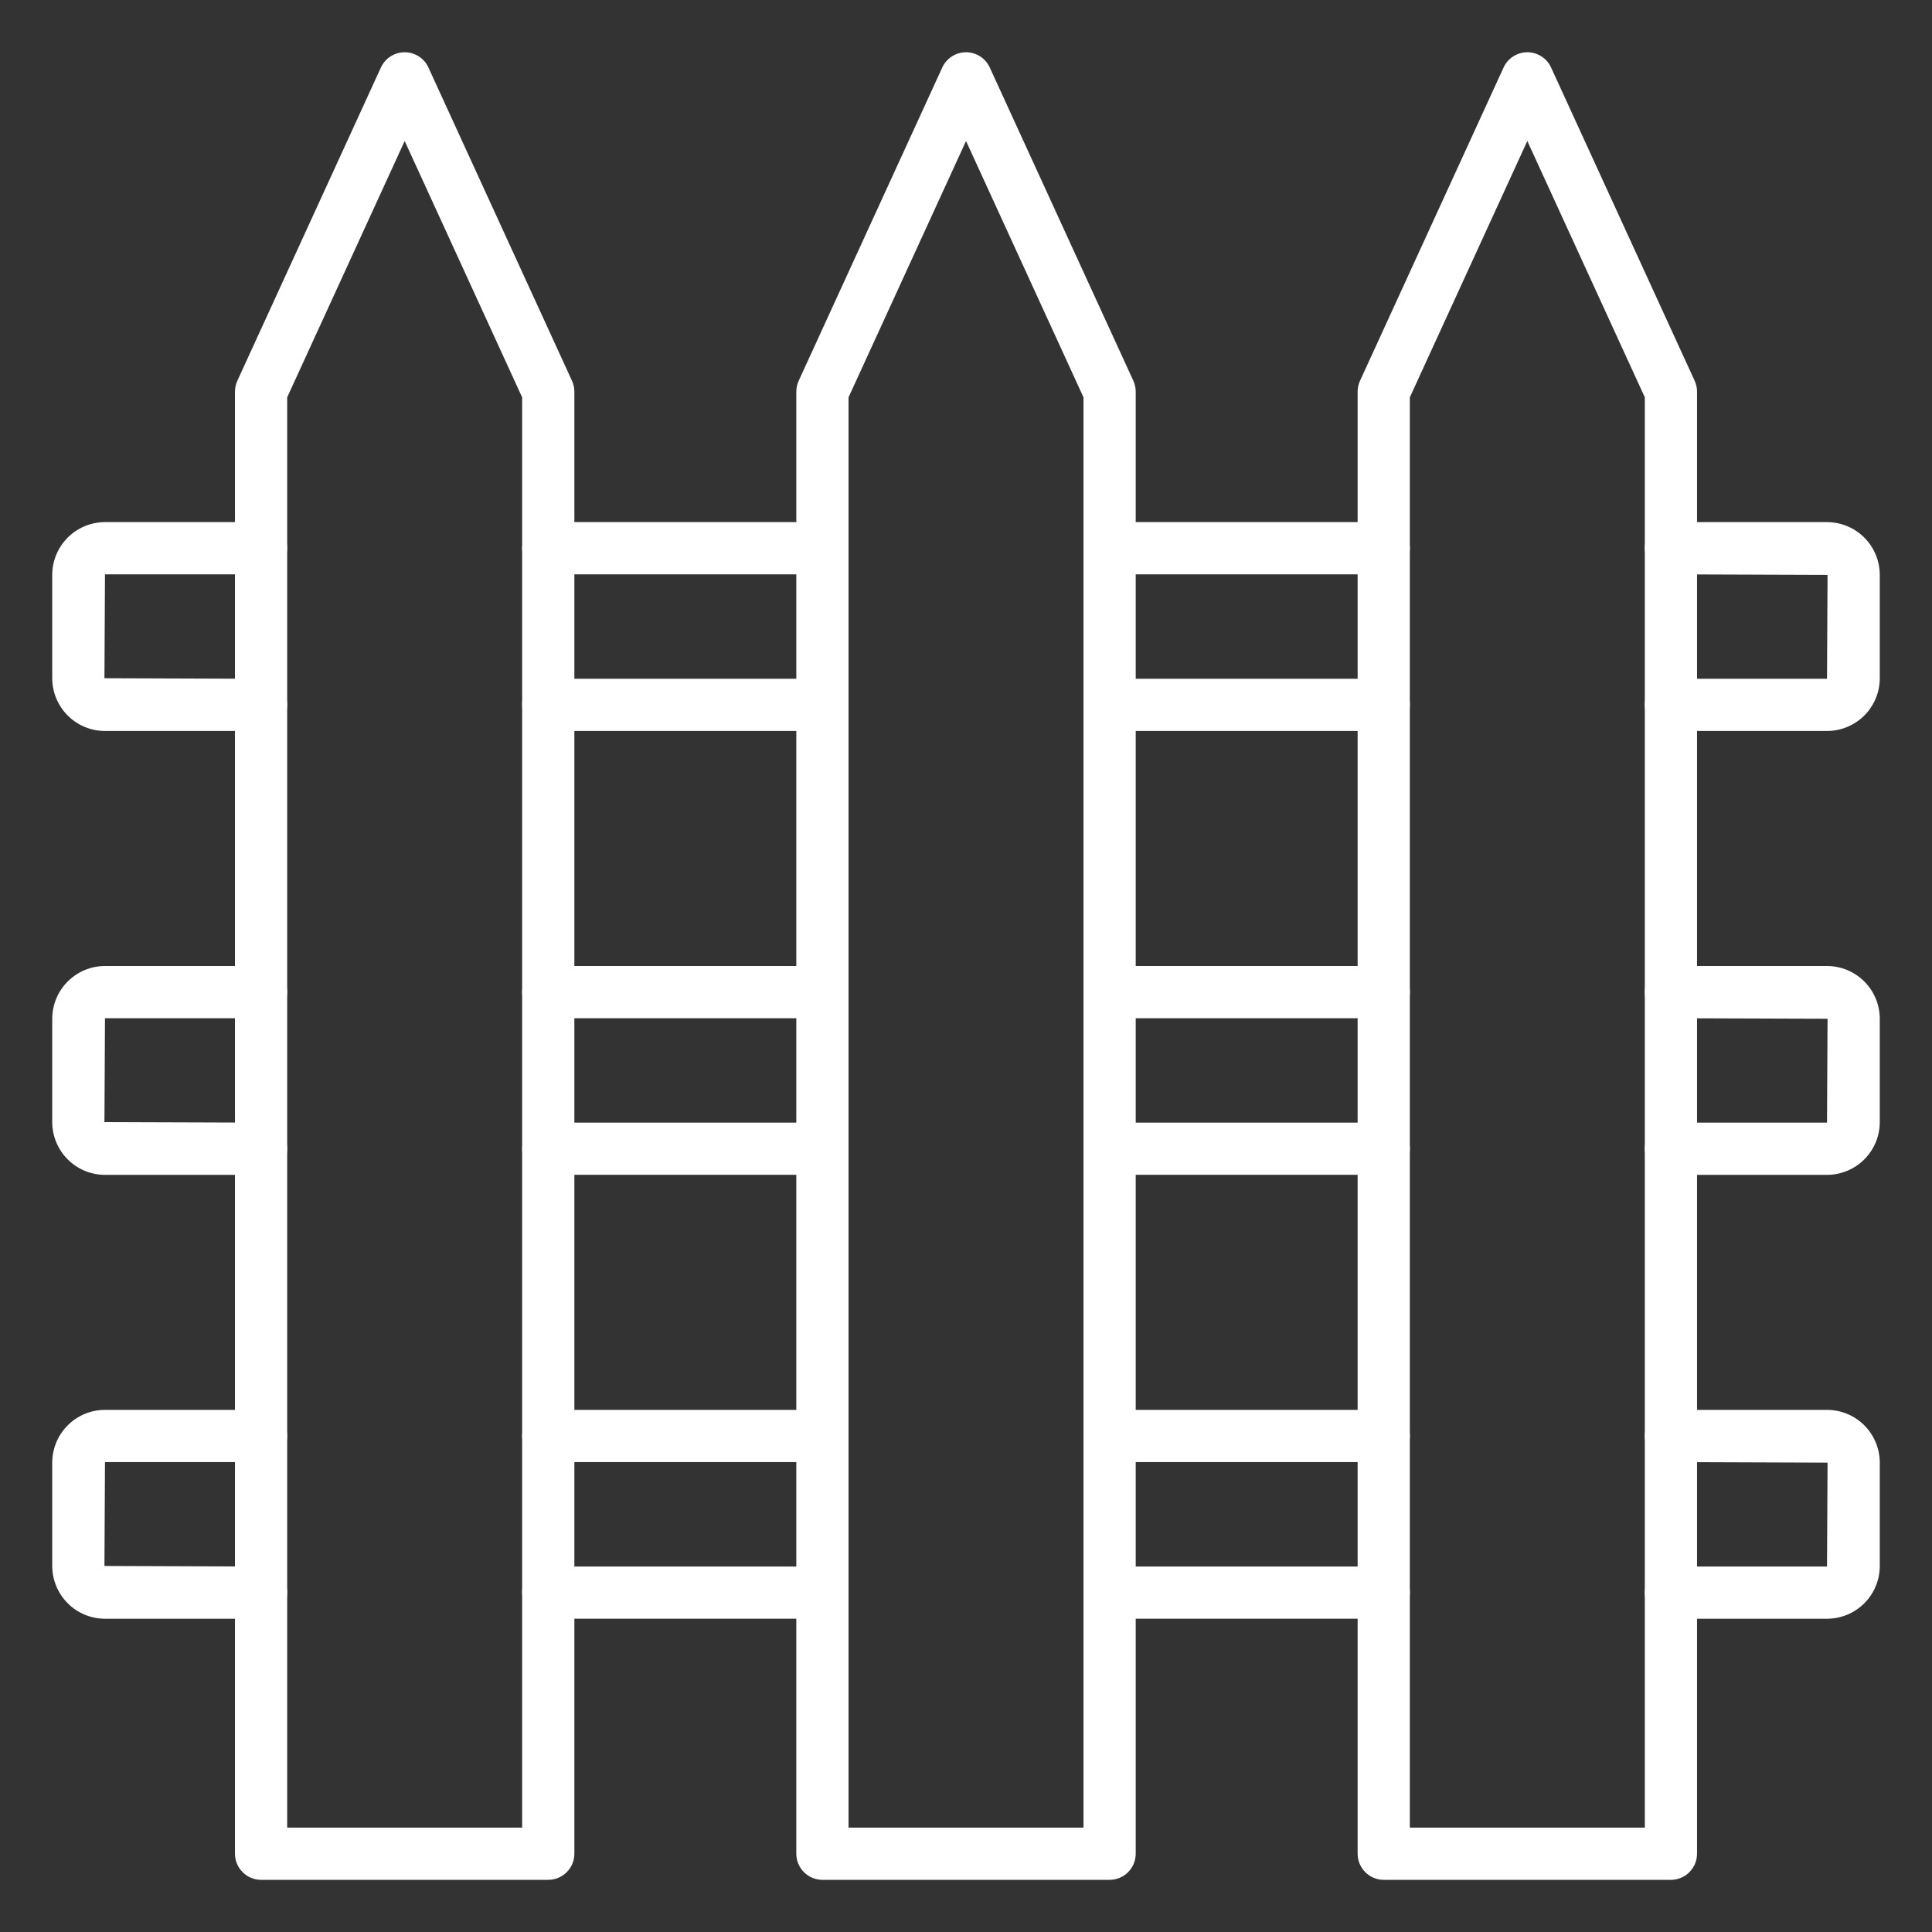
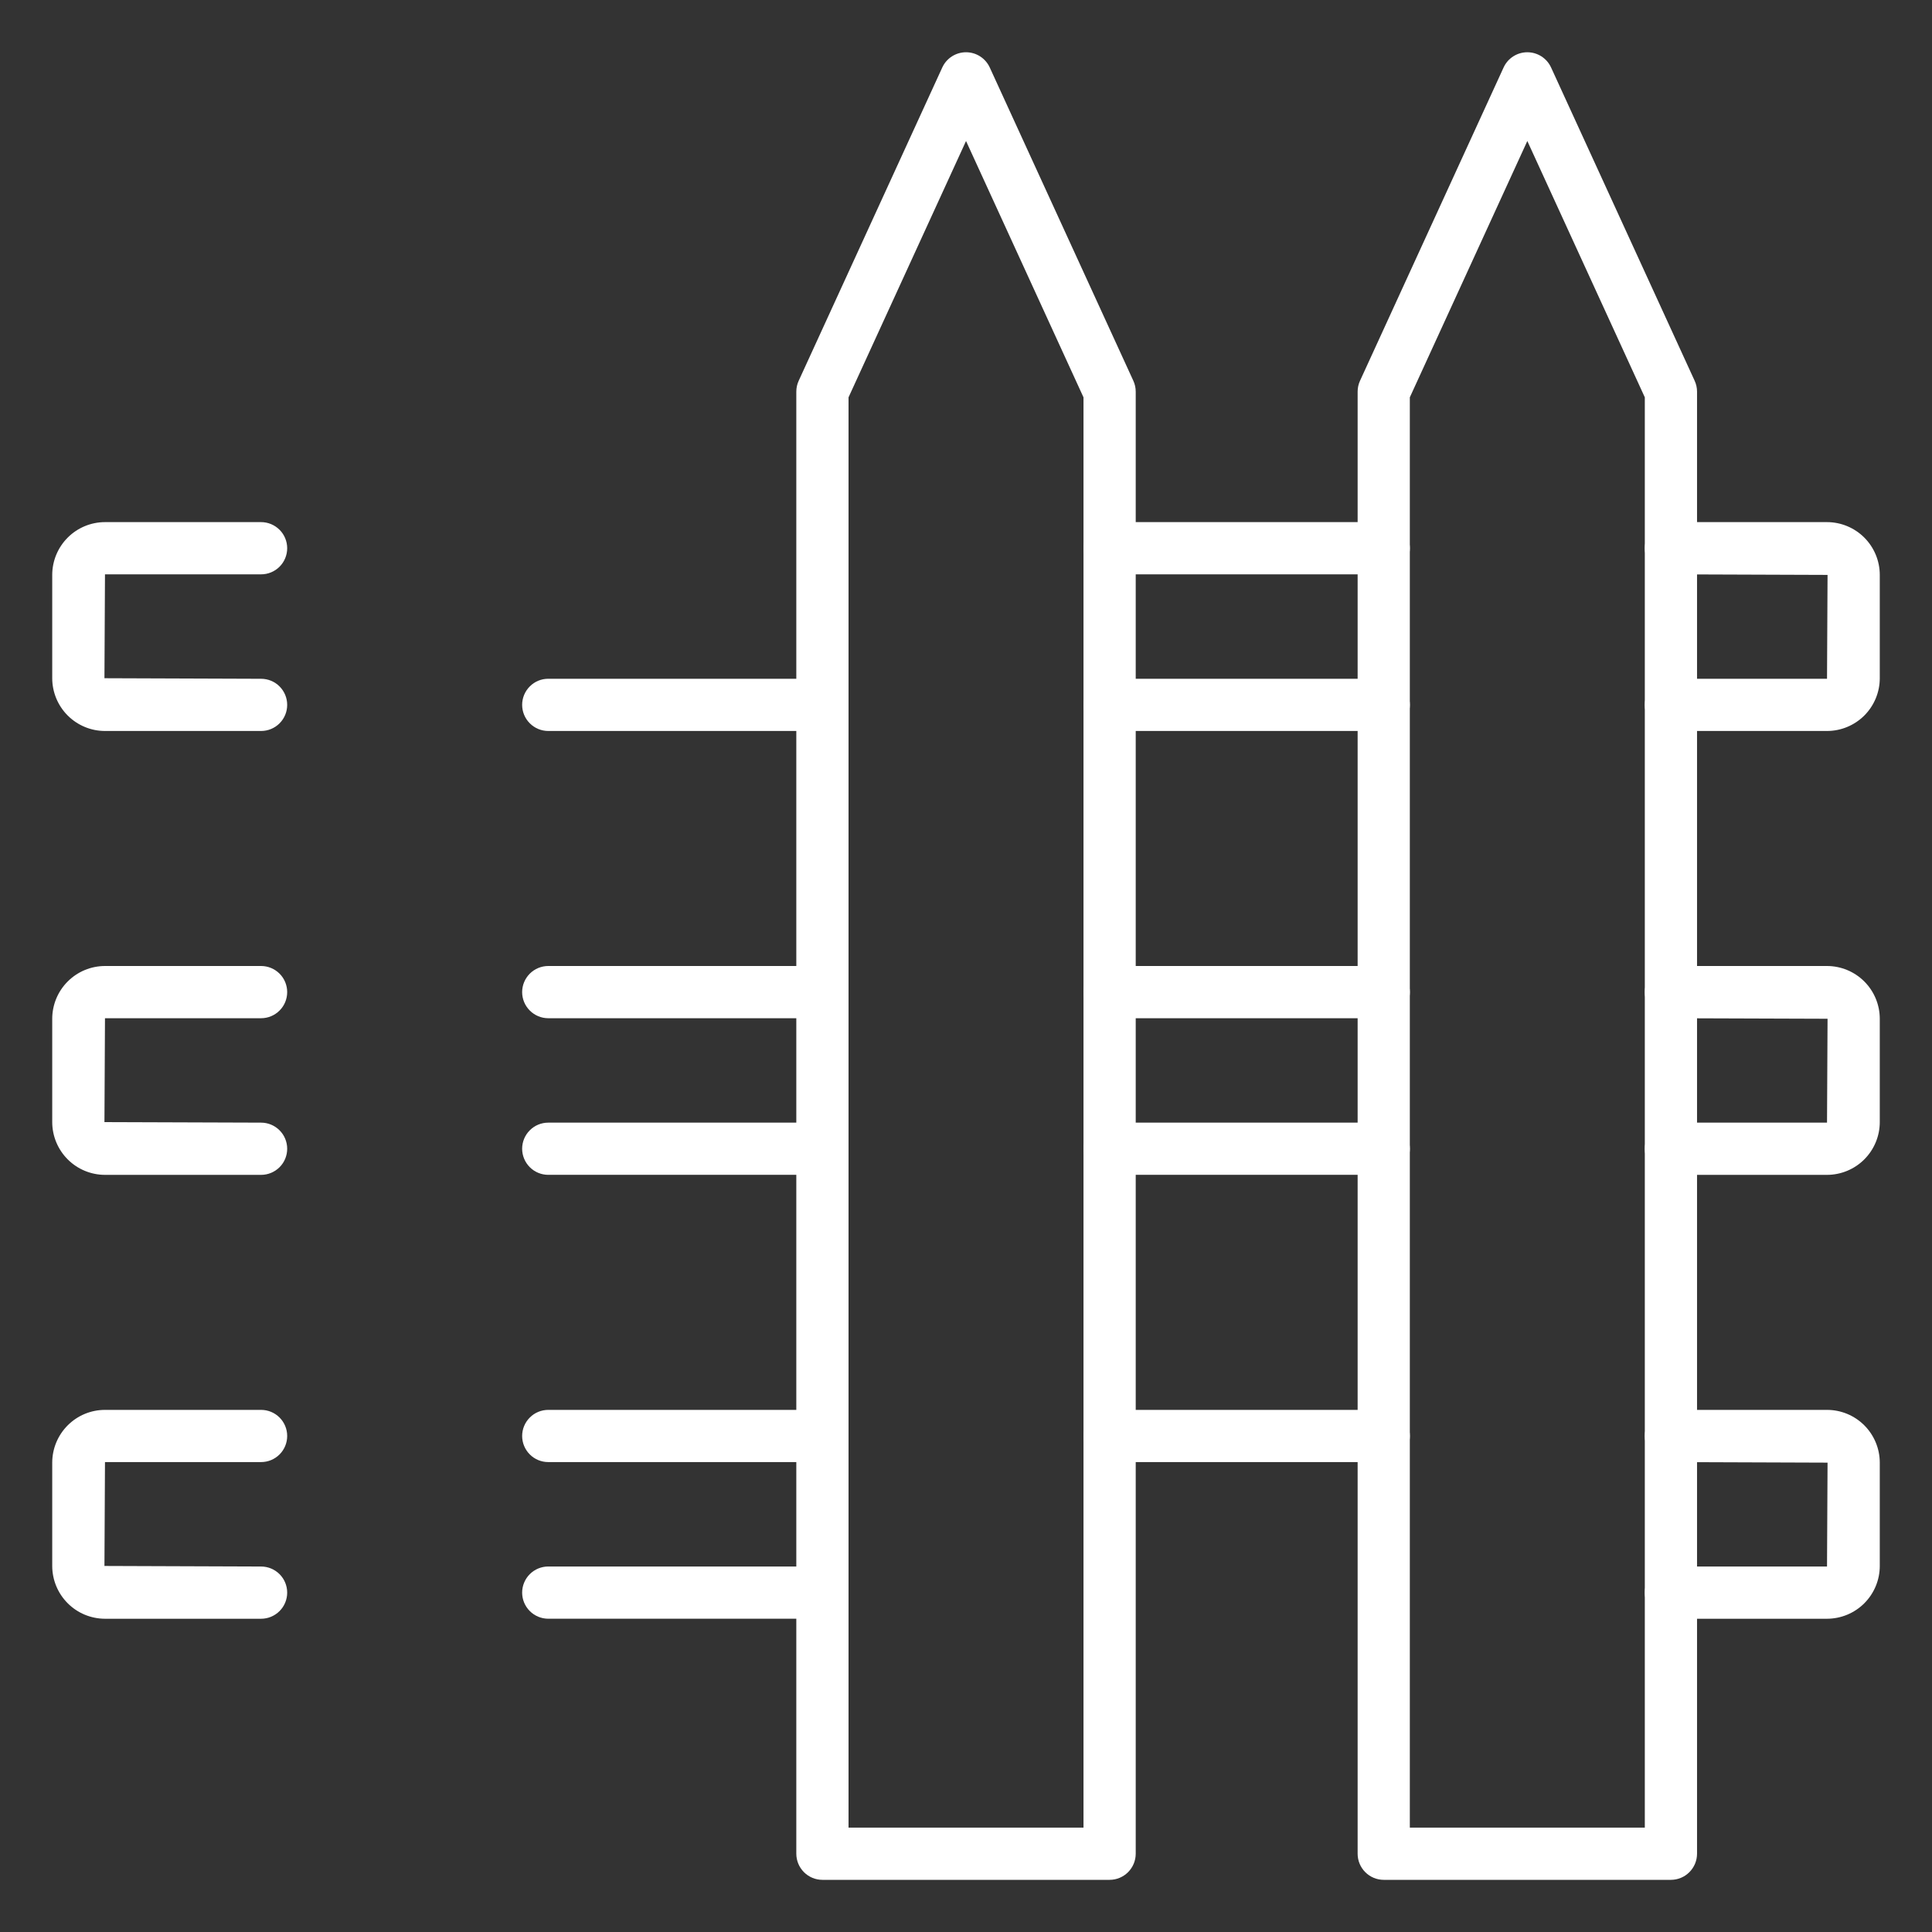
<svg xmlns="http://www.w3.org/2000/svg" width="65" height="65" viewBox="0 0 65 65" fill="none">
  <rect x="0" y="0" width="65" height="65" fill="#333333" stroke="none" />
  <path d="M56.216 63.245H46.554C46.321 63.245 46.098 63.152 45.933 62.987C45.768 62.822 45.676 62.599 45.676 62.366V13.177C45.676 13.05 45.703 12.925 45.756 12.811L50.587 2.27C50.657 2.117 50.769 1.988 50.911 1.897C51.053 1.806 51.217 1.758 51.385 1.758C51.553 1.758 51.718 1.806 51.86 1.897C52.001 1.988 52.114 2.117 52.184 2.27L57.015 12.811C57.068 12.925 57.095 13.05 57.095 13.177V62.366C57.095 62.599 57.002 62.822 56.837 62.987C56.673 63.152 56.449 63.245 56.216 63.245ZM47.432 61.488H55.338V13.368L51.385 4.744L47.432 13.368V61.488Z" fill="white" />
  <path d="M37.332 63.245H27.669C27.436 63.245 27.213 63.152 27.048 62.987C26.884 62.822 26.791 62.599 26.791 62.366V13.177C26.791 13.05 26.818 12.925 26.871 12.811L31.702 2.27C31.772 2.117 31.885 1.988 32.026 1.897C32.168 1.806 32.332 1.758 32.501 1.758C32.669 1.758 32.833 1.806 32.975 1.897C33.116 1.988 33.229 2.117 33.299 2.27L38.13 12.811C38.183 12.925 38.21 13.05 38.21 13.177V62.366C38.21 62.599 38.117 62.822 37.953 62.987C37.788 63.152 37.565 63.245 37.332 63.245ZM28.548 61.488H36.453V13.368L32.501 4.744L28.548 13.368V61.488Z" fill="white" />
-   <path d="M18.446 63.245H8.784C8.551 63.245 8.327 63.152 8.163 62.987C7.998 62.822 7.905 62.599 7.905 62.366V13.177C7.905 13.05 7.933 12.925 7.985 12.811L12.816 2.27C12.886 2.117 12.999 1.988 13.14 1.897C13.282 1.806 13.447 1.758 13.615 1.758C13.783 1.758 13.947 1.806 14.089 1.897C14.231 1.988 14.343 2.117 14.413 2.27L19.244 12.811C19.297 12.925 19.324 13.05 19.324 13.177V62.366C19.324 62.599 19.232 62.822 19.067 62.987C18.902 63.152 18.679 63.245 18.446 63.245ZM9.662 61.488H17.567V13.368L13.615 4.744L9.662 13.368V61.488Z" fill="white" />
  <path d="M46.554 24.593H37.331C37.099 24.593 36.875 24.5 36.71 24.335C36.546 24.171 36.453 23.947 36.453 23.714C36.453 23.481 36.546 23.258 36.71 23.093C36.875 22.928 37.099 22.836 37.331 22.836H46.554C46.787 22.836 47.011 22.928 47.176 23.093C47.34 23.258 47.433 23.481 47.433 23.714C47.433 23.947 47.34 24.171 47.176 24.335C47.011 24.5 46.787 24.593 46.554 24.593Z" fill="white" />
  <path d="M46.554 19.323H37.331C37.099 19.323 36.875 19.231 36.71 19.066C36.546 18.901 36.453 18.678 36.453 18.445C36.453 18.212 36.546 17.988 36.71 17.824C36.875 17.659 37.099 17.566 37.331 17.566H46.554C46.787 17.566 47.011 17.659 47.176 17.824C47.34 17.988 47.433 18.212 47.433 18.445C47.433 18.678 47.34 18.901 47.176 19.066C47.011 19.231 46.787 19.323 46.554 19.323Z" fill="white" />
  <path d="M8.784 24.593H3.532C3.061 24.593 2.61 24.405 2.278 24.073C1.945 23.74 1.758 23.289 1.757 22.818V19.342C1.758 18.871 1.945 18.42 2.278 18.087C2.61 17.754 3.061 17.567 3.532 17.566H8.784C9.017 17.566 9.24 17.659 9.405 17.824C9.57 17.988 9.662 18.212 9.662 18.445C9.662 18.678 9.57 18.901 9.405 19.066C9.24 19.231 9.017 19.323 8.784 19.323H3.532L3.514 22.818L8.784 22.837C9.017 22.837 9.24 22.929 9.405 23.094C9.57 23.259 9.662 23.482 9.662 23.715C9.662 23.948 9.57 24.171 9.405 24.336C9.24 24.501 9.017 24.593 8.784 24.593Z" fill="white" />
  <path d="M27.669 24.593H18.446C18.213 24.593 17.989 24.5 17.825 24.335C17.66 24.171 17.567 23.947 17.567 23.714C17.567 23.481 17.66 23.258 17.825 23.093C17.989 22.928 18.213 22.836 18.446 22.836H27.669C27.902 22.836 28.125 22.928 28.29 23.093C28.455 23.258 28.547 23.481 28.547 23.714C28.547 23.947 28.455 24.171 28.29 24.335C28.125 24.5 27.902 24.593 27.669 24.593Z" fill="white" />
-   <path d="M27.669 19.323H18.446C18.213 19.323 17.989 19.231 17.825 19.066C17.66 18.901 17.567 18.678 17.567 18.445C17.567 18.212 17.66 17.988 17.825 17.824C17.989 17.659 18.213 17.566 18.446 17.566H27.669C27.902 17.566 28.125 17.659 28.29 17.824C28.455 17.988 28.547 18.212 28.547 18.445C28.547 18.678 28.455 18.901 28.29 19.066C28.125 19.231 27.902 19.323 27.669 19.323Z" fill="white" />
  <path d="M61.468 24.593H56.216C55.983 24.593 55.76 24.501 55.595 24.336C55.43 24.171 55.338 23.948 55.338 23.715C55.338 23.482 55.43 23.259 55.595 23.094C55.76 22.929 55.983 22.837 56.216 22.837H61.468L61.486 19.342L56.216 19.323C55.983 19.323 55.76 19.231 55.595 19.066C55.43 18.901 55.338 18.678 55.338 18.445C55.338 18.212 55.43 17.988 55.595 17.824C55.76 17.659 55.983 17.566 56.216 17.566H61.468C61.939 17.567 62.39 17.754 62.723 18.087C63.055 18.42 63.243 18.871 63.243 19.342V22.818C63.243 23.289 63.055 23.74 62.723 24.073C62.39 24.405 61.939 24.593 61.468 24.593Z" fill="white" />
  <path d="M46.554 39.526H37.331C37.099 39.526 36.875 39.434 36.71 39.269C36.546 39.104 36.453 38.881 36.453 38.648C36.453 38.415 36.546 38.191 36.71 38.027C36.875 37.862 37.099 37.77 37.331 37.77H46.554C46.787 37.77 47.011 37.862 47.176 38.027C47.34 38.191 47.433 38.415 47.433 38.648C47.433 38.881 47.34 39.104 47.176 39.269C47.011 39.434 46.787 39.526 46.554 39.526Z" fill="white" />
  <path d="M46.554 34.257H37.331C37.099 34.257 36.875 34.164 36.71 33.999C36.546 33.835 36.453 33.611 36.453 33.378C36.453 33.145 36.546 32.922 36.71 32.757C36.875 32.593 37.099 32.5 37.331 32.5H46.554C46.787 32.5 47.011 32.593 47.176 32.757C47.34 32.922 47.433 33.145 47.433 33.378C47.433 33.611 47.34 33.835 47.176 33.999C47.011 34.164 46.787 34.257 46.554 34.257Z" fill="white" />
  <path d="M8.784 39.527H3.532C3.061 39.526 2.61 39.339 2.278 39.006C1.945 38.673 1.758 38.222 1.757 37.752V34.275C1.758 33.805 1.945 33.353 2.278 33.021C2.61 32.688 3.061 32.501 3.532 32.5H8.784C9.017 32.5 9.24 32.593 9.405 32.757C9.57 32.922 9.662 33.145 9.662 33.378C9.662 33.611 9.57 33.835 9.405 33.999C9.24 34.164 9.017 34.257 8.784 34.257H3.532L3.514 37.752L8.784 37.77C9.017 37.77 9.24 37.863 9.405 38.028C9.57 38.192 9.662 38.416 9.662 38.649C9.662 38.882 9.57 39.105 9.405 39.27C9.24 39.434 9.017 39.527 8.784 39.527Z" fill="white" />
  <path d="M27.669 39.526H18.446C18.213 39.526 17.989 39.434 17.825 39.269C17.66 39.104 17.567 38.881 17.567 38.648C17.567 38.415 17.66 38.191 17.825 38.027C17.989 37.862 18.213 37.77 18.446 37.77H27.669C27.902 37.77 28.125 37.862 28.29 38.027C28.455 38.191 28.547 38.415 28.547 38.648C28.547 38.881 28.455 39.104 28.29 39.269C28.125 39.434 27.902 39.526 27.669 39.526Z" fill="white" />
  <path d="M27.669 34.257H18.446C18.213 34.257 17.989 34.164 17.825 33.999C17.66 33.835 17.567 33.611 17.567 33.378C17.567 33.145 17.66 32.922 17.825 32.757C17.989 32.593 18.213 32.5 18.446 32.5H27.669C27.902 32.5 28.125 32.593 28.29 32.757C28.455 32.922 28.547 33.145 28.547 33.378C28.547 33.611 28.455 33.835 28.29 33.999C28.125 34.164 27.902 34.257 27.669 34.257Z" fill="white" />
  <path d="M61.468 39.527H56.216C55.983 39.527 55.76 39.434 55.595 39.27C55.43 39.105 55.338 38.882 55.338 38.649C55.338 38.416 55.43 38.192 55.595 38.028C55.76 37.863 55.983 37.77 56.216 37.77H61.468L61.486 34.275L56.216 34.257C55.983 34.257 55.76 34.164 55.595 33.999C55.43 33.835 55.338 33.611 55.338 33.378C55.338 33.145 55.43 32.922 55.595 32.757C55.76 32.593 55.983 32.5 56.216 32.5H61.468C61.939 32.501 62.39 32.688 62.723 33.021C63.055 33.353 63.243 33.805 63.243 34.275V37.752C63.243 38.222 63.055 38.673 62.723 39.006C62.39 39.339 61.939 39.526 61.468 39.527Z" fill="white" />
-   <path d="M46.554 54.46H37.331C37.099 54.46 36.875 54.367 36.71 54.203C36.546 54.038 36.453 53.815 36.453 53.581C36.453 53.349 36.546 53.125 36.71 52.96C36.875 52.796 37.099 52.703 37.331 52.703H46.554C46.787 52.703 47.011 52.796 47.176 52.96C47.34 53.125 47.433 53.349 47.433 53.581C47.433 53.815 47.34 54.038 47.176 54.203C47.011 54.367 46.787 54.46 46.554 54.46Z" fill="white" />
  <path d="M46.554 49.19H37.331C37.099 49.19 36.875 49.098 36.71 48.933C36.546 48.768 36.453 48.545 36.453 48.312C36.453 48.079 36.546 47.856 36.71 47.691C36.875 47.526 37.099 47.434 37.331 47.434H46.554C46.787 47.434 47.011 47.526 47.176 47.691C47.34 47.856 47.433 48.079 47.433 48.312C47.433 48.545 47.34 48.768 47.176 48.933C47.011 49.098 46.787 49.19 46.554 49.19Z" fill="white" />
  <path d="M8.784 54.461H3.532C3.061 54.46 2.61 54.273 2.278 53.94C1.945 53.607 1.758 53.156 1.757 52.685V49.209C1.758 48.738 1.945 48.287 2.278 47.954C2.61 47.621 3.061 47.434 3.532 47.434H8.784C9.017 47.434 9.24 47.526 9.405 47.691C9.57 47.856 9.662 48.079 9.662 48.312C9.662 48.545 9.57 48.768 9.405 48.933C9.24 49.098 9.017 49.19 8.784 49.19H3.532L3.514 52.685L8.784 52.704C9.017 52.704 9.24 52.796 9.405 52.961C9.57 53.126 9.662 53.349 9.662 53.582C9.662 53.815 9.57 54.039 9.405 54.203C9.24 54.368 9.017 54.461 8.784 54.461Z" fill="white" />
  <path d="M27.669 54.46H18.446C18.213 54.46 17.989 54.367 17.825 54.203C17.66 54.038 17.567 53.815 17.567 53.581C17.567 53.349 17.66 53.125 17.825 52.96C17.989 52.796 18.213 52.703 18.446 52.703H27.669C27.902 52.703 28.125 52.796 28.29 52.96C28.455 53.125 28.547 53.349 28.547 53.581C28.547 53.815 28.455 54.038 28.29 54.203C28.125 54.367 27.902 54.46 27.669 54.46Z" fill="white" />
  <path d="M27.669 49.19H18.446C18.213 49.19 17.989 49.098 17.825 48.933C17.66 48.768 17.567 48.545 17.567 48.312C17.567 48.079 17.66 47.856 17.825 47.691C17.989 47.526 18.213 47.434 18.446 47.434H27.669C27.902 47.434 28.125 47.526 28.29 47.691C28.455 47.856 28.547 48.079 28.547 48.312C28.547 48.545 28.455 48.768 28.29 48.933C28.125 49.098 27.902 49.19 27.669 49.19Z" fill="white" />
  <path d="M61.468 54.461H56.216C55.983 54.461 55.76 54.368 55.595 54.203C55.43 54.039 55.338 53.815 55.338 53.582C55.338 53.349 55.43 53.126 55.595 52.961C55.76 52.796 55.983 52.704 56.216 52.704H61.468L61.486 49.209L56.216 49.19C55.983 49.19 55.76 49.098 55.595 48.933C55.43 48.768 55.338 48.545 55.338 48.312C55.338 48.079 55.43 47.856 55.595 47.691C55.76 47.526 55.983 47.434 56.216 47.434H61.468C61.939 47.434 62.39 47.621 62.723 47.954C63.055 48.287 63.243 48.738 63.243 49.209V52.685C63.243 53.156 63.055 53.607 62.723 53.94C62.39 54.273 61.939 54.46 61.468 54.461Z" fill="white" />
</svg>